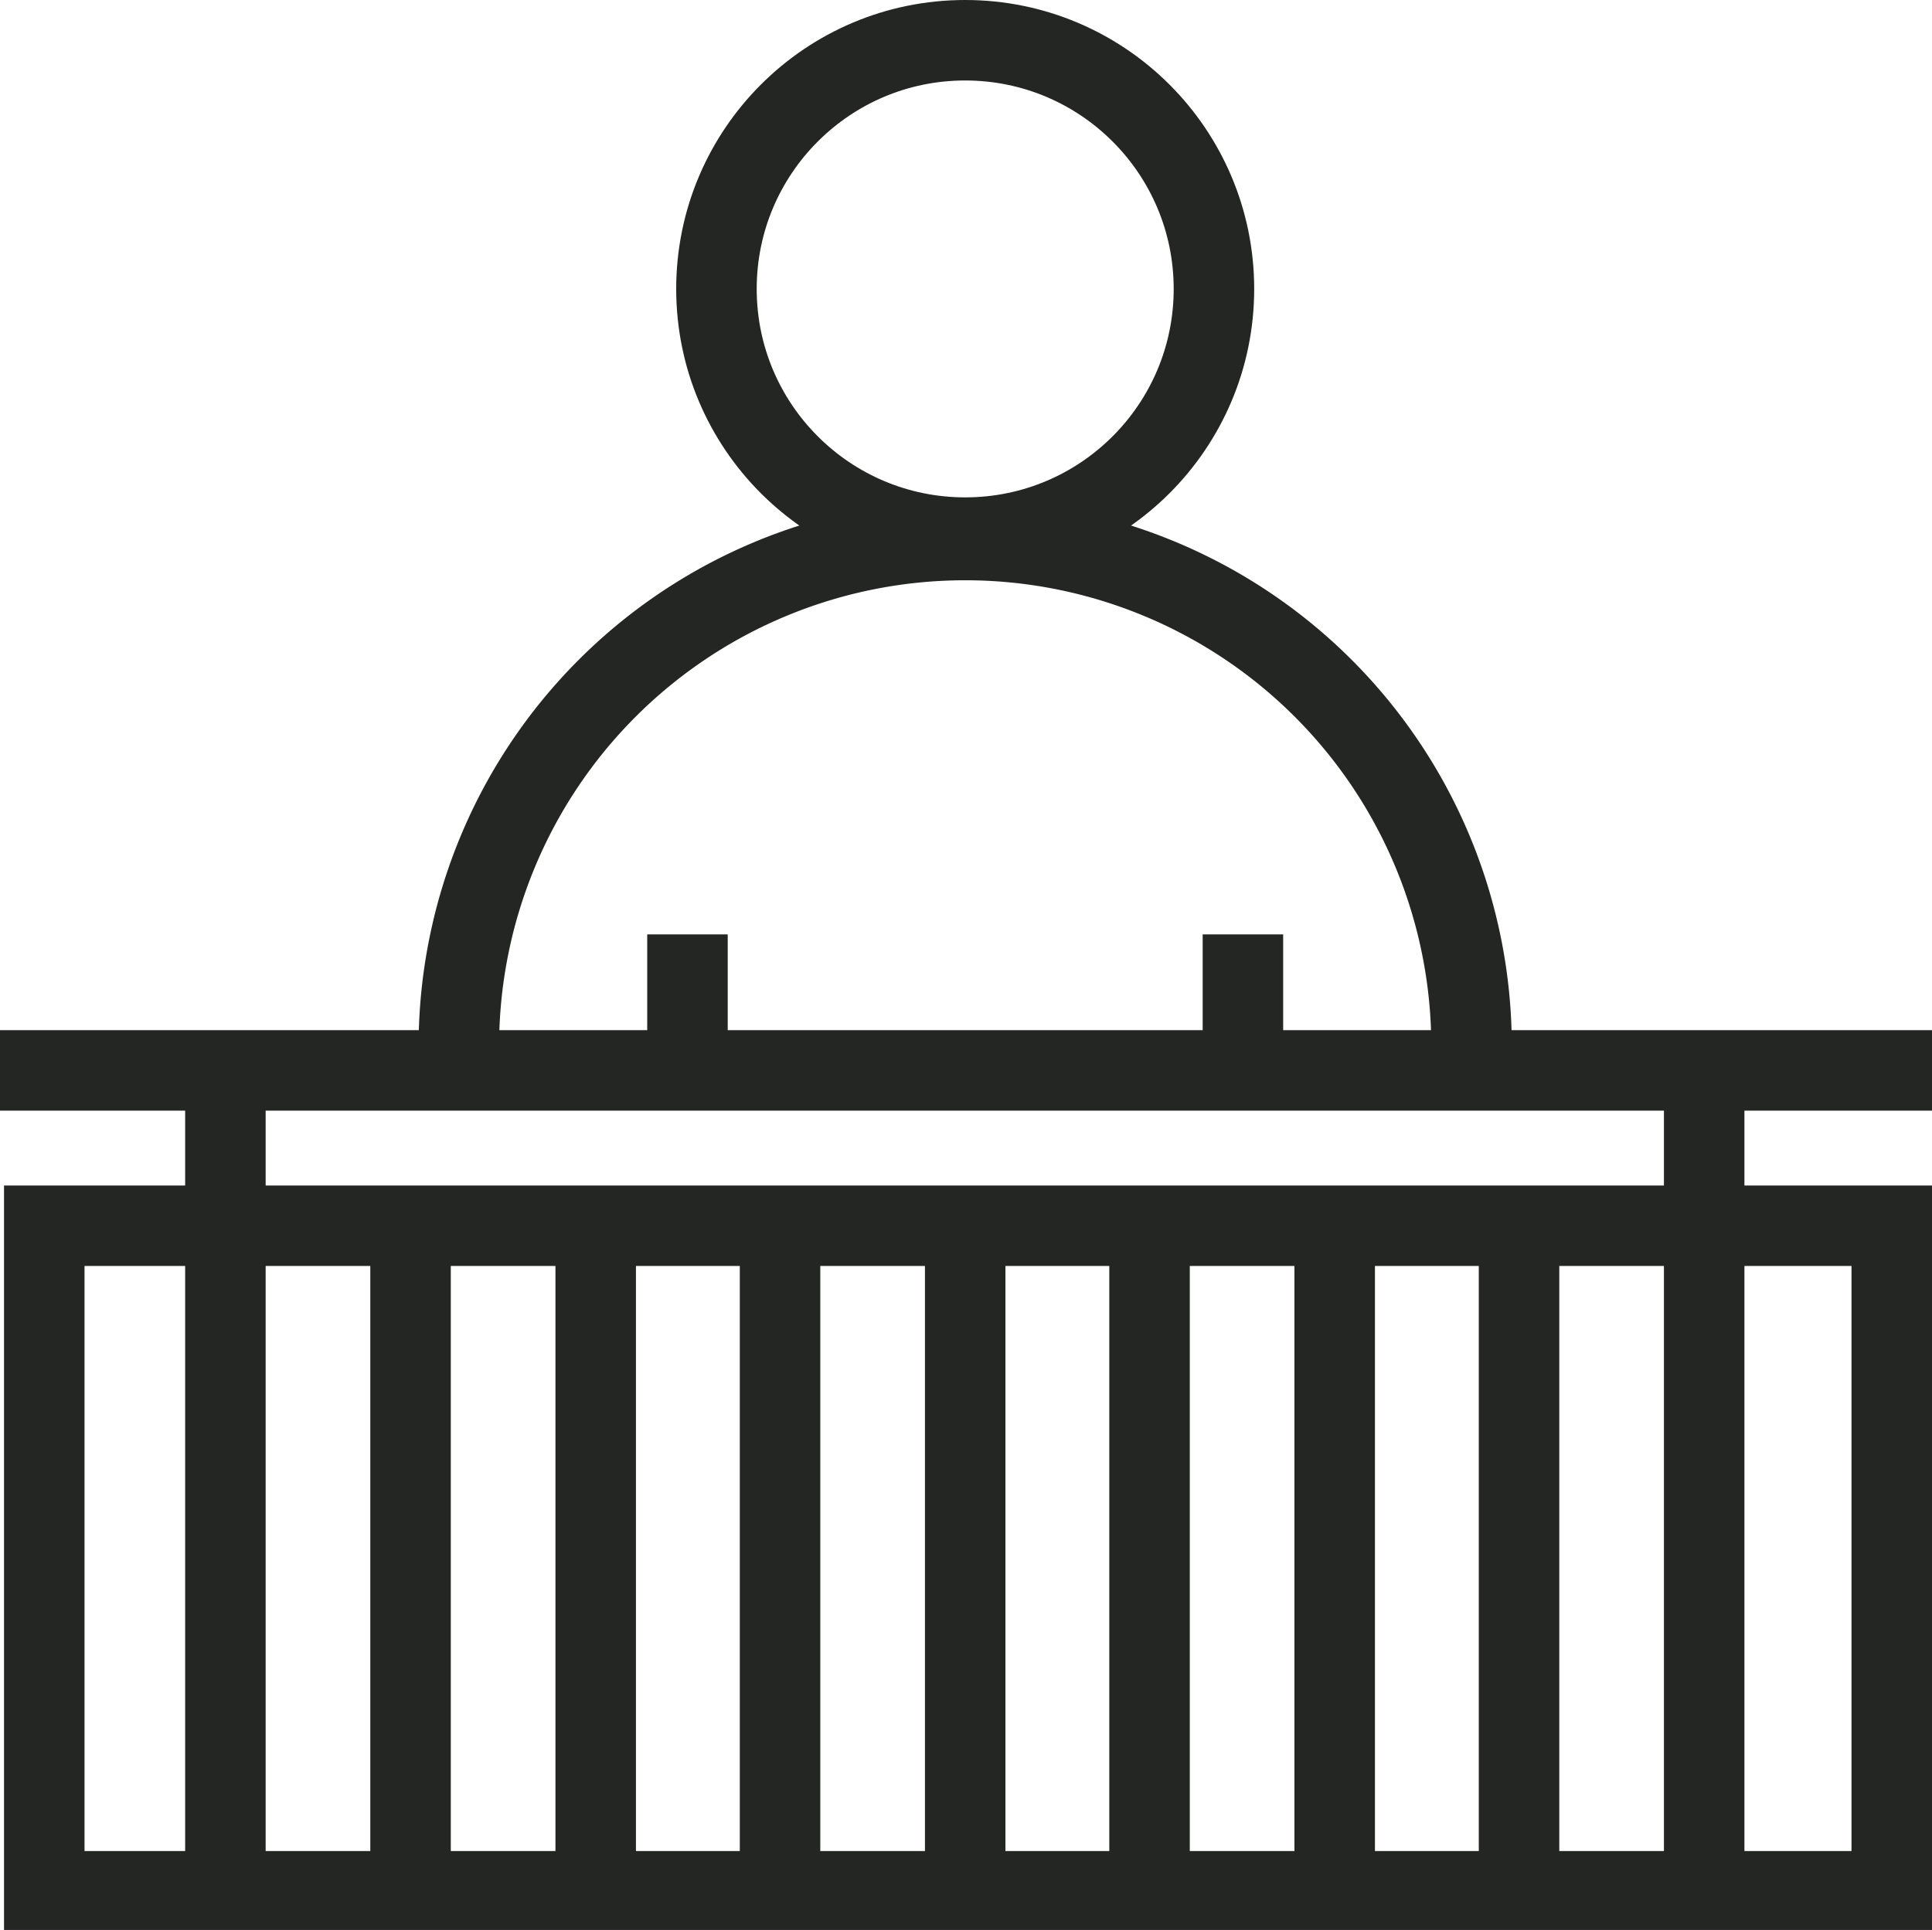
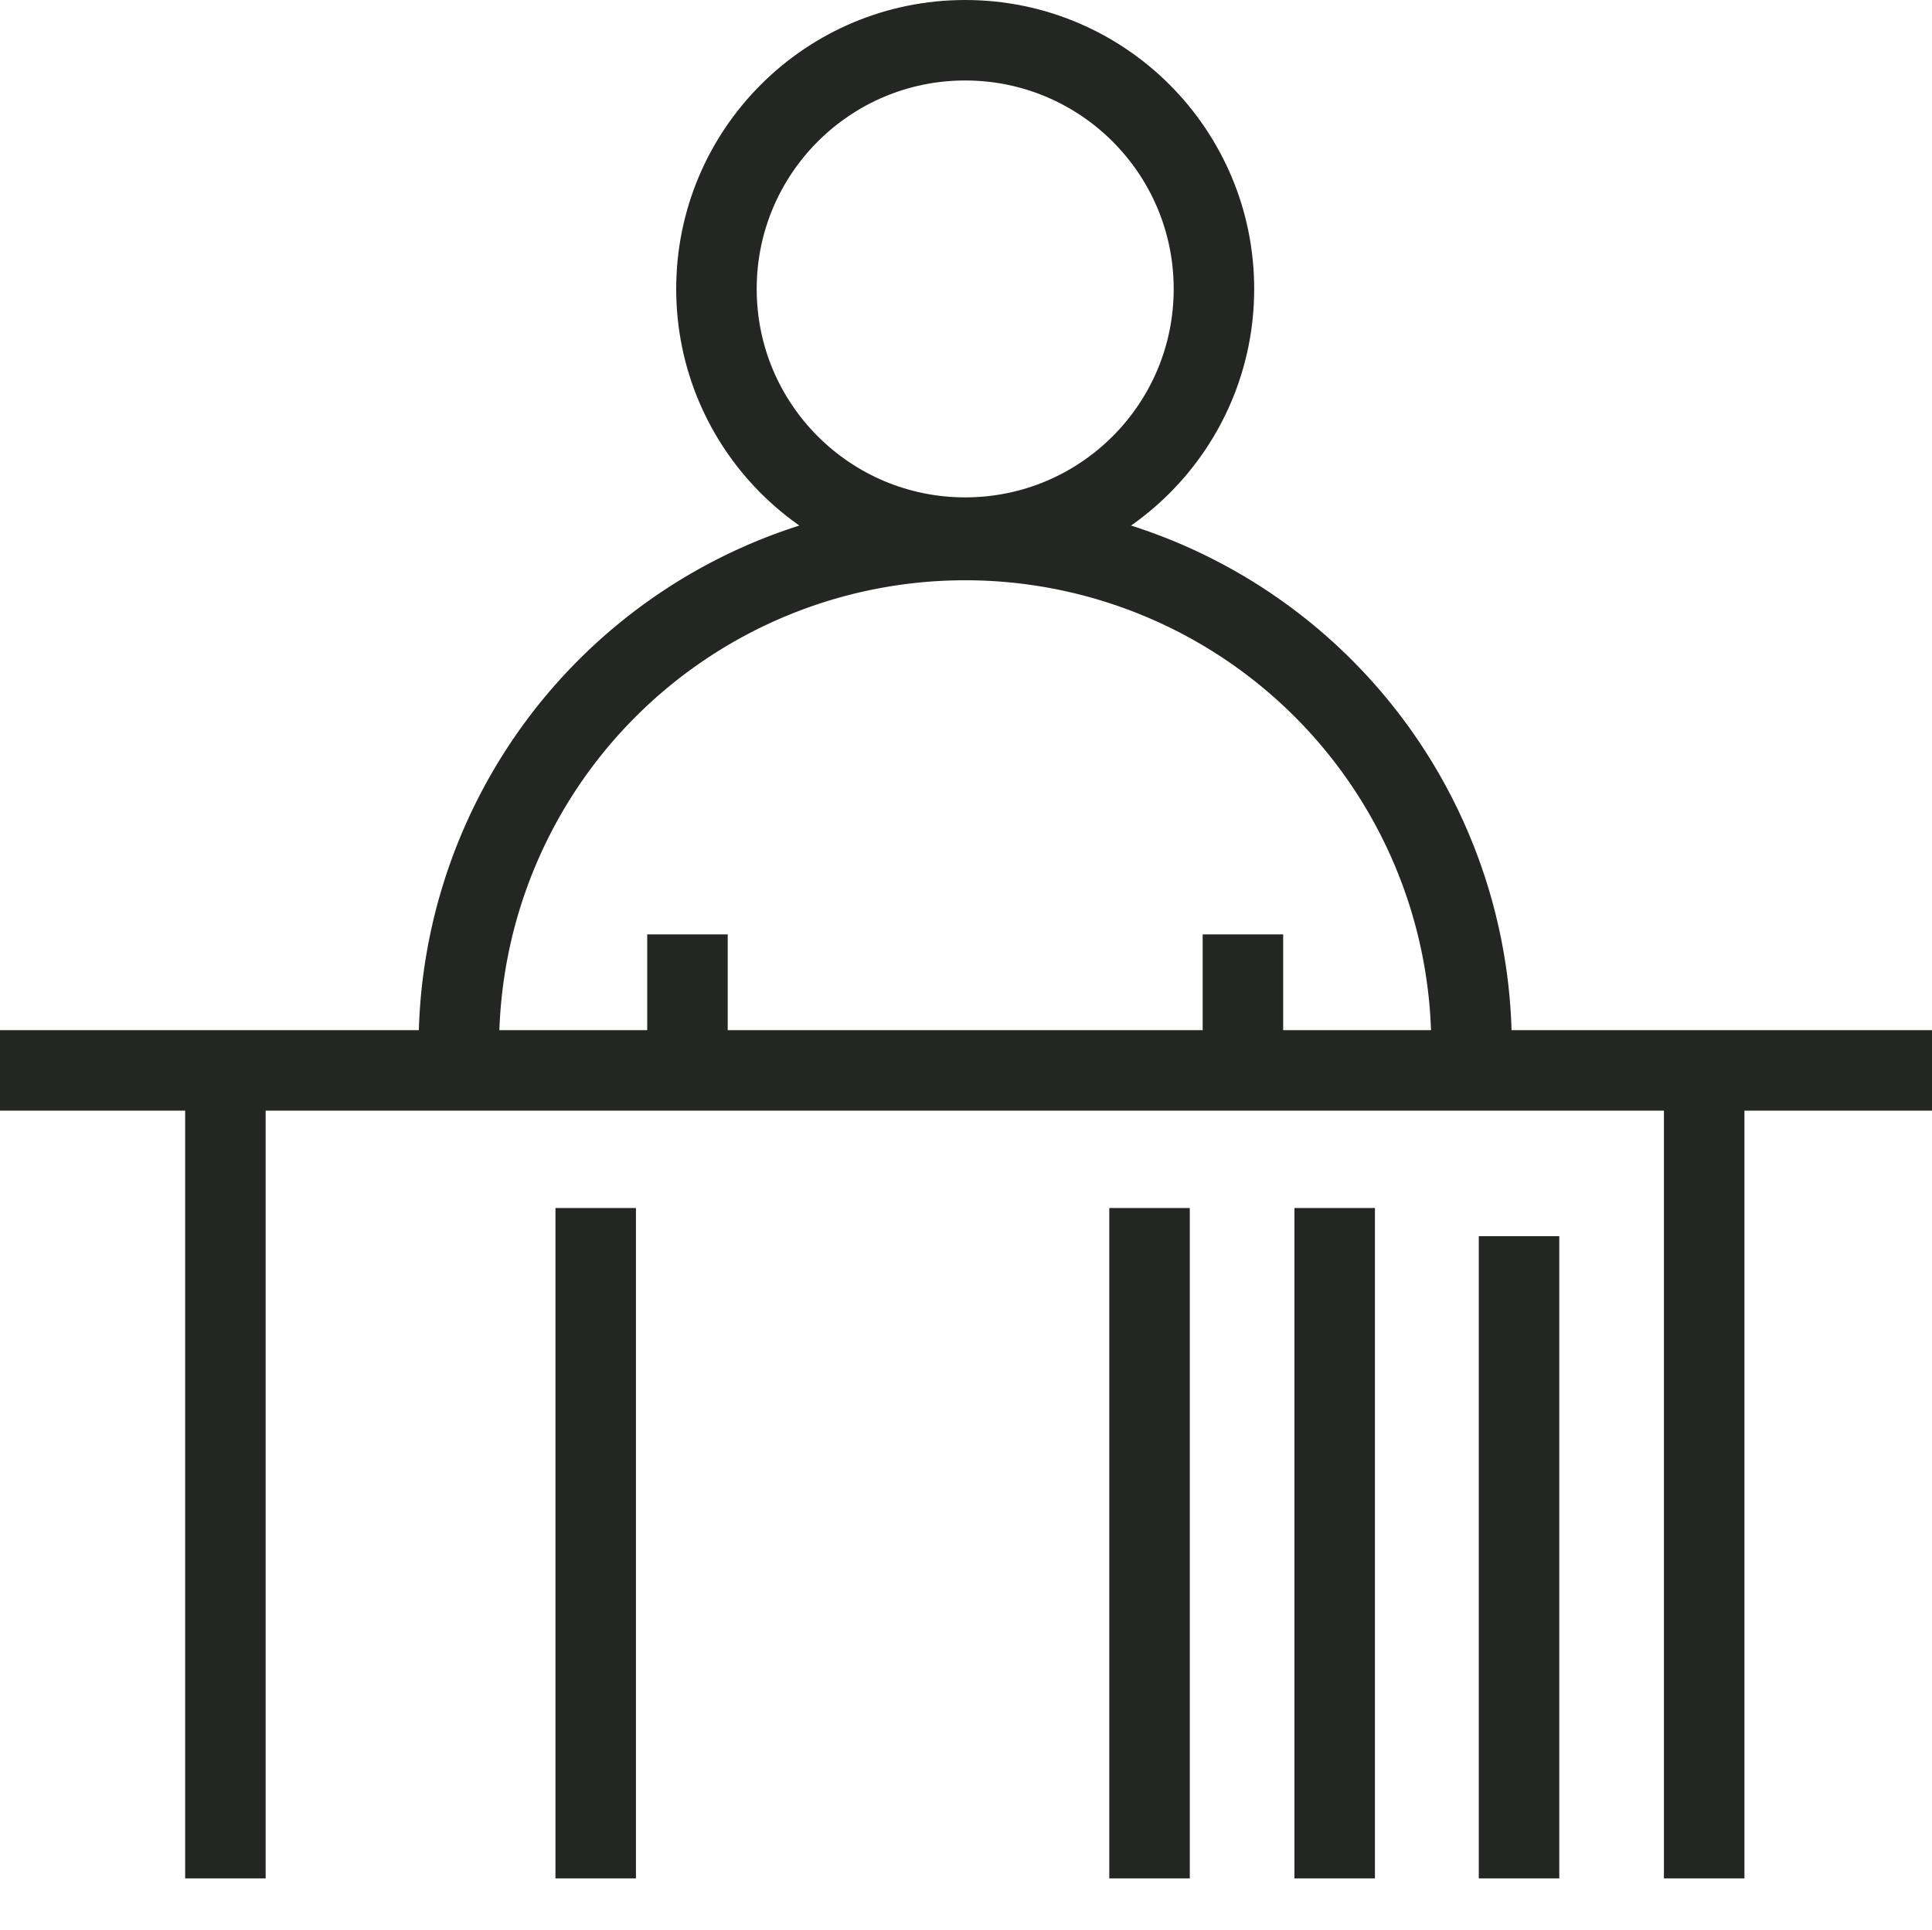
<svg xmlns="http://www.w3.org/2000/svg" viewBox="0 0 24 23.98">
  <defs>
    <style>.cls-1{fill:none;stroke:#242624;stroke-miterlimit:10;}.cls-2{fill:#242624;}</style>
  </defs>
  <g id="Ebene_2" data-name="Ebene 2">
    <g id="Konturen">
      <circle class="cls-1" cx="11.99" cy="3.59" r="3.09" />
      <path class="cls-1" d="M5.7,13a6.29,6.29,0,0,1,12.58,0" />
      <line class="cls-1" x1="8.54" y1="12.99" x2="8.54" y2="11.61" />
      <line class="cls-1" x1="15.44" y1="12.99" x2="15.44" y2="11.61" />
-       <path class="cls-2" d="M23,15.73V23H1.05V15.73H23m1-1H.05V24H24V14.73Z" />
      <line class="cls-1" x1="2.8" y1="13.64" x2="2.8" y2="23.34" />
      <line class="cls-1" x1="7.4" y1="15.01" x2="7.4" y2="23.34" />
-       <line class="cls-1" x1="9.69" y1="15.01" x2="9.69" y2="23.34" />
-       <line class="cls-1" x1="11.99" y1="15.36" x2="11.99" y2="23.34" />
      <line class="cls-1" x1="14.28" y1="15.01" x2="14.28" y2="23.34" />
      <line class="cls-1" x1="16.58" y1="15.01" x2="16.58" y2="23.34" />
      <line class="cls-1" x1="21.17" y1="13.64" x2="21.17" y2="23.34" />
      <line class="cls-1" y1="13.3" x2="24" y2="13.3" />
      <line class="cls-1" x1="18.87" y1="15.36" x2="18.87" y2="23.34" />
-       <line class="cls-1" x1="5.1" y1="23.34" x2="5.1" y2="15.36" />
    </g>
  </g>
</svg>